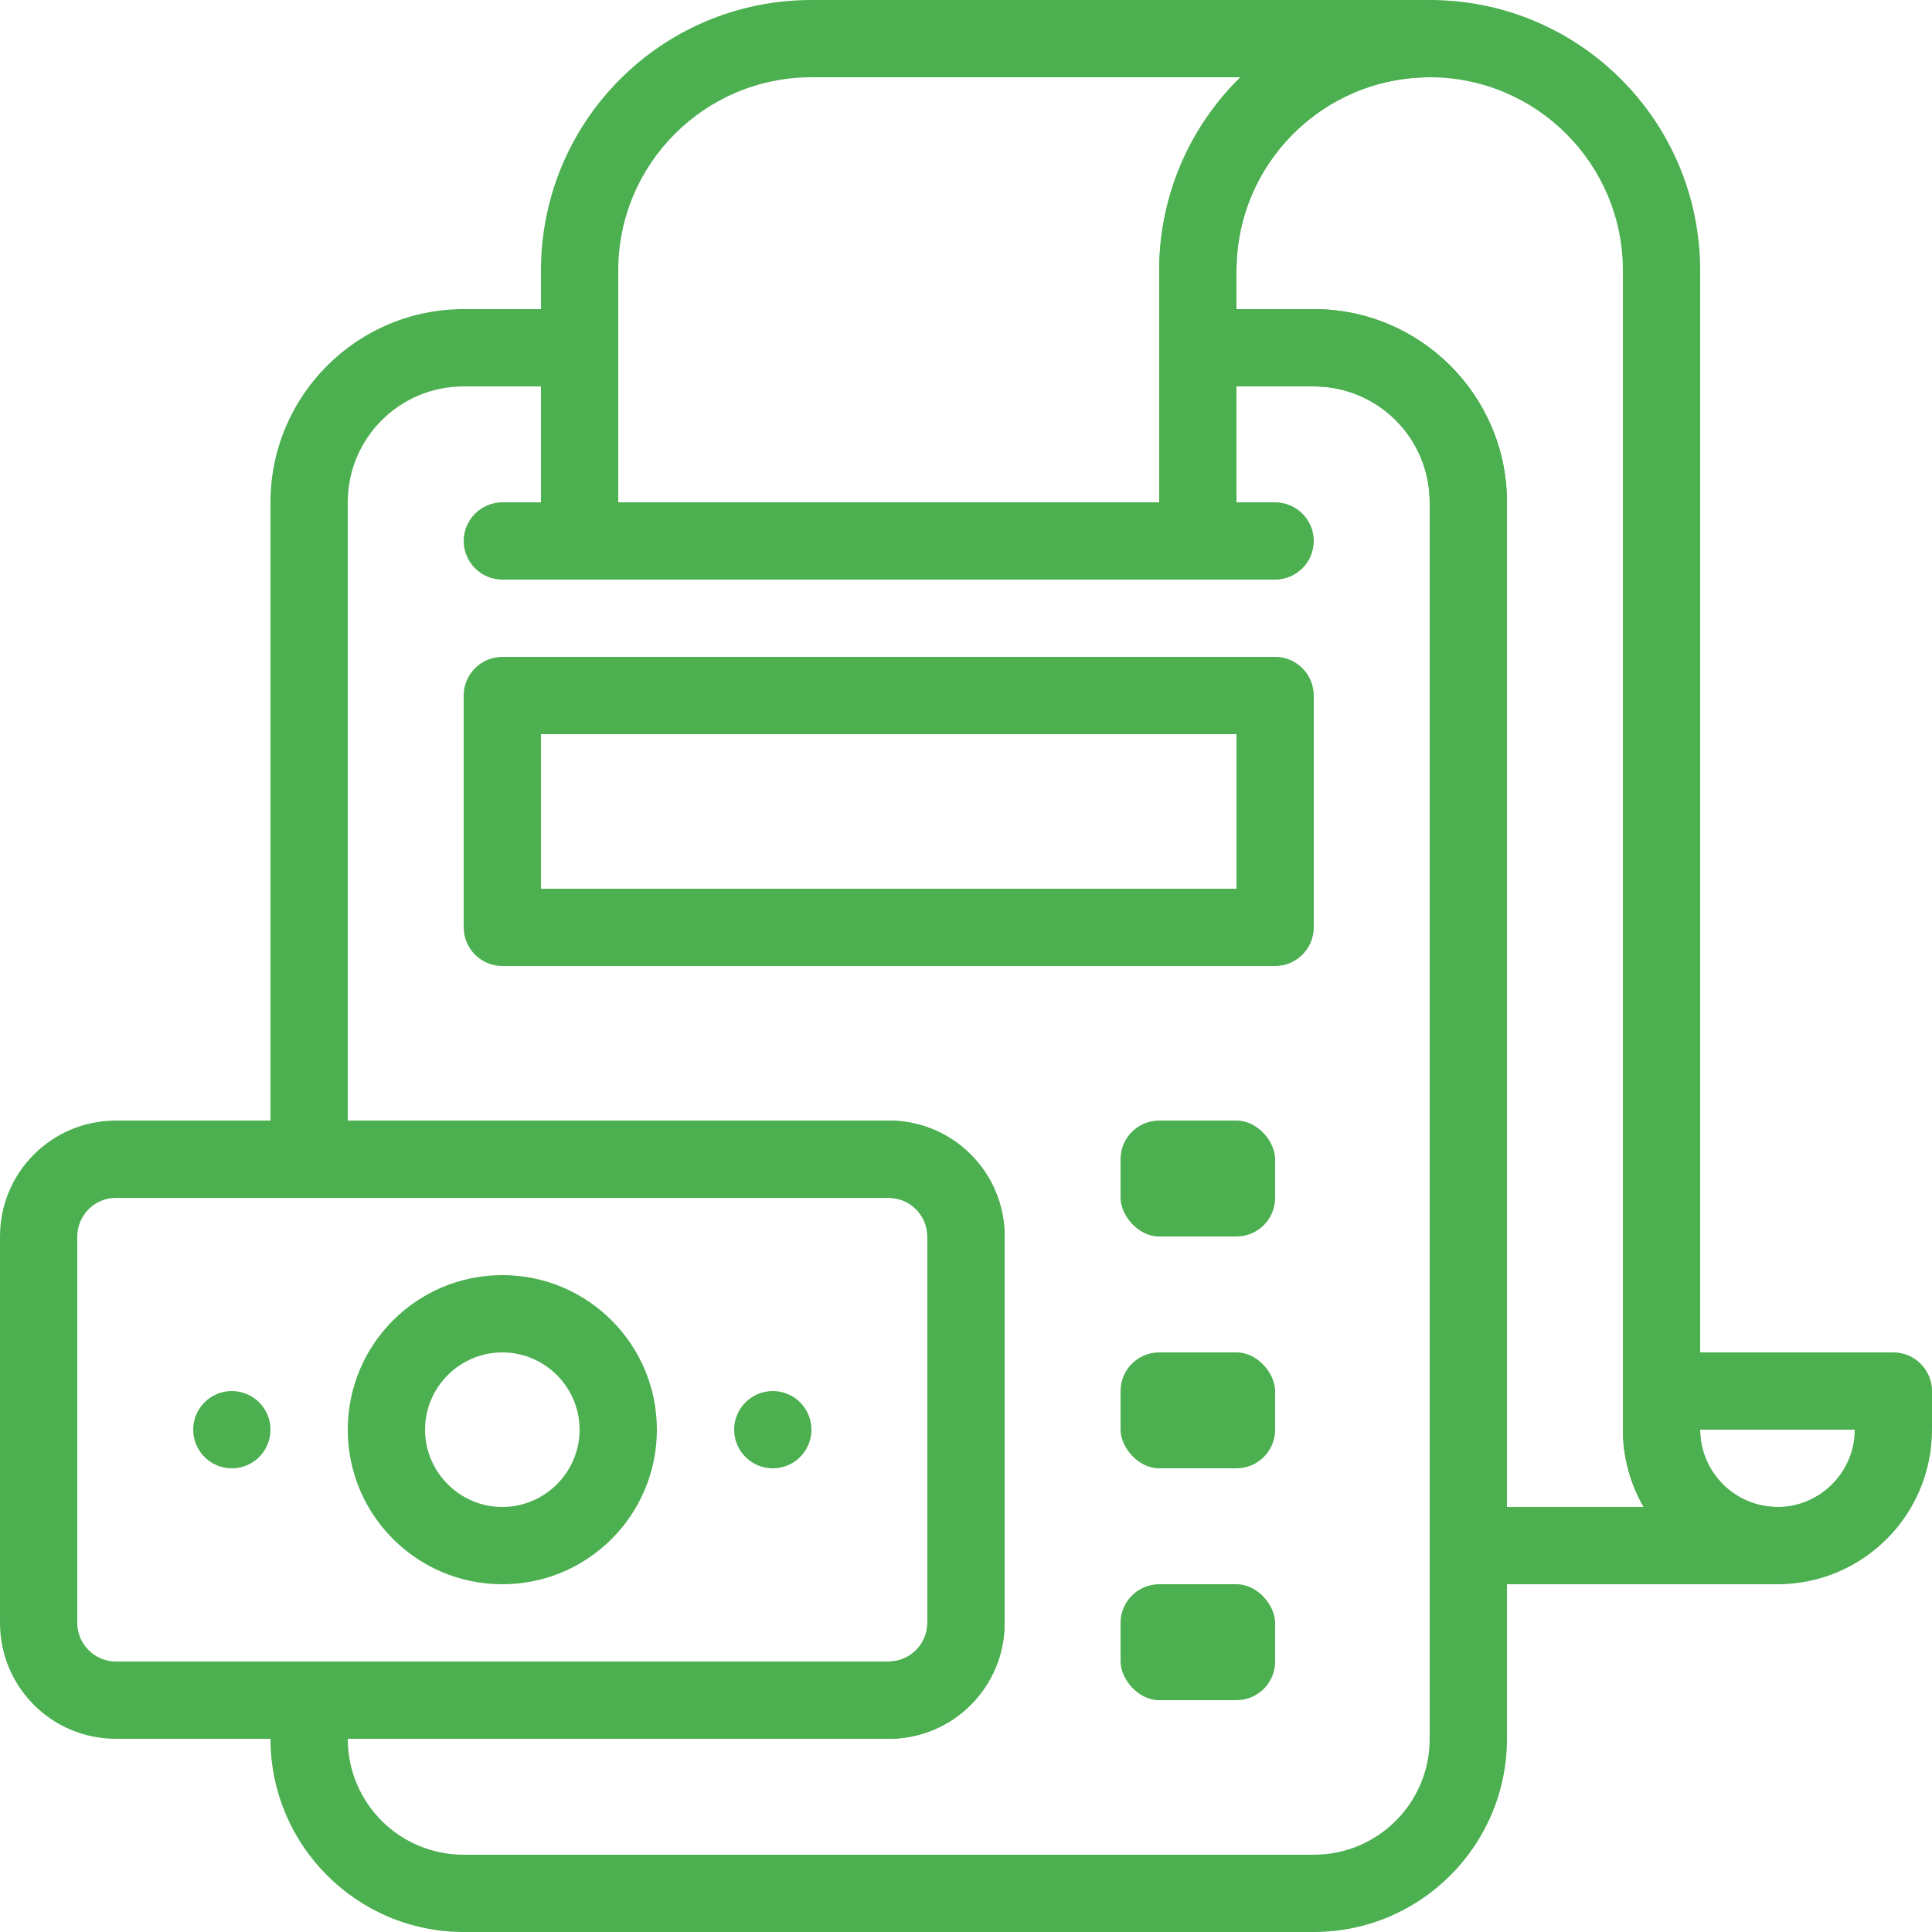
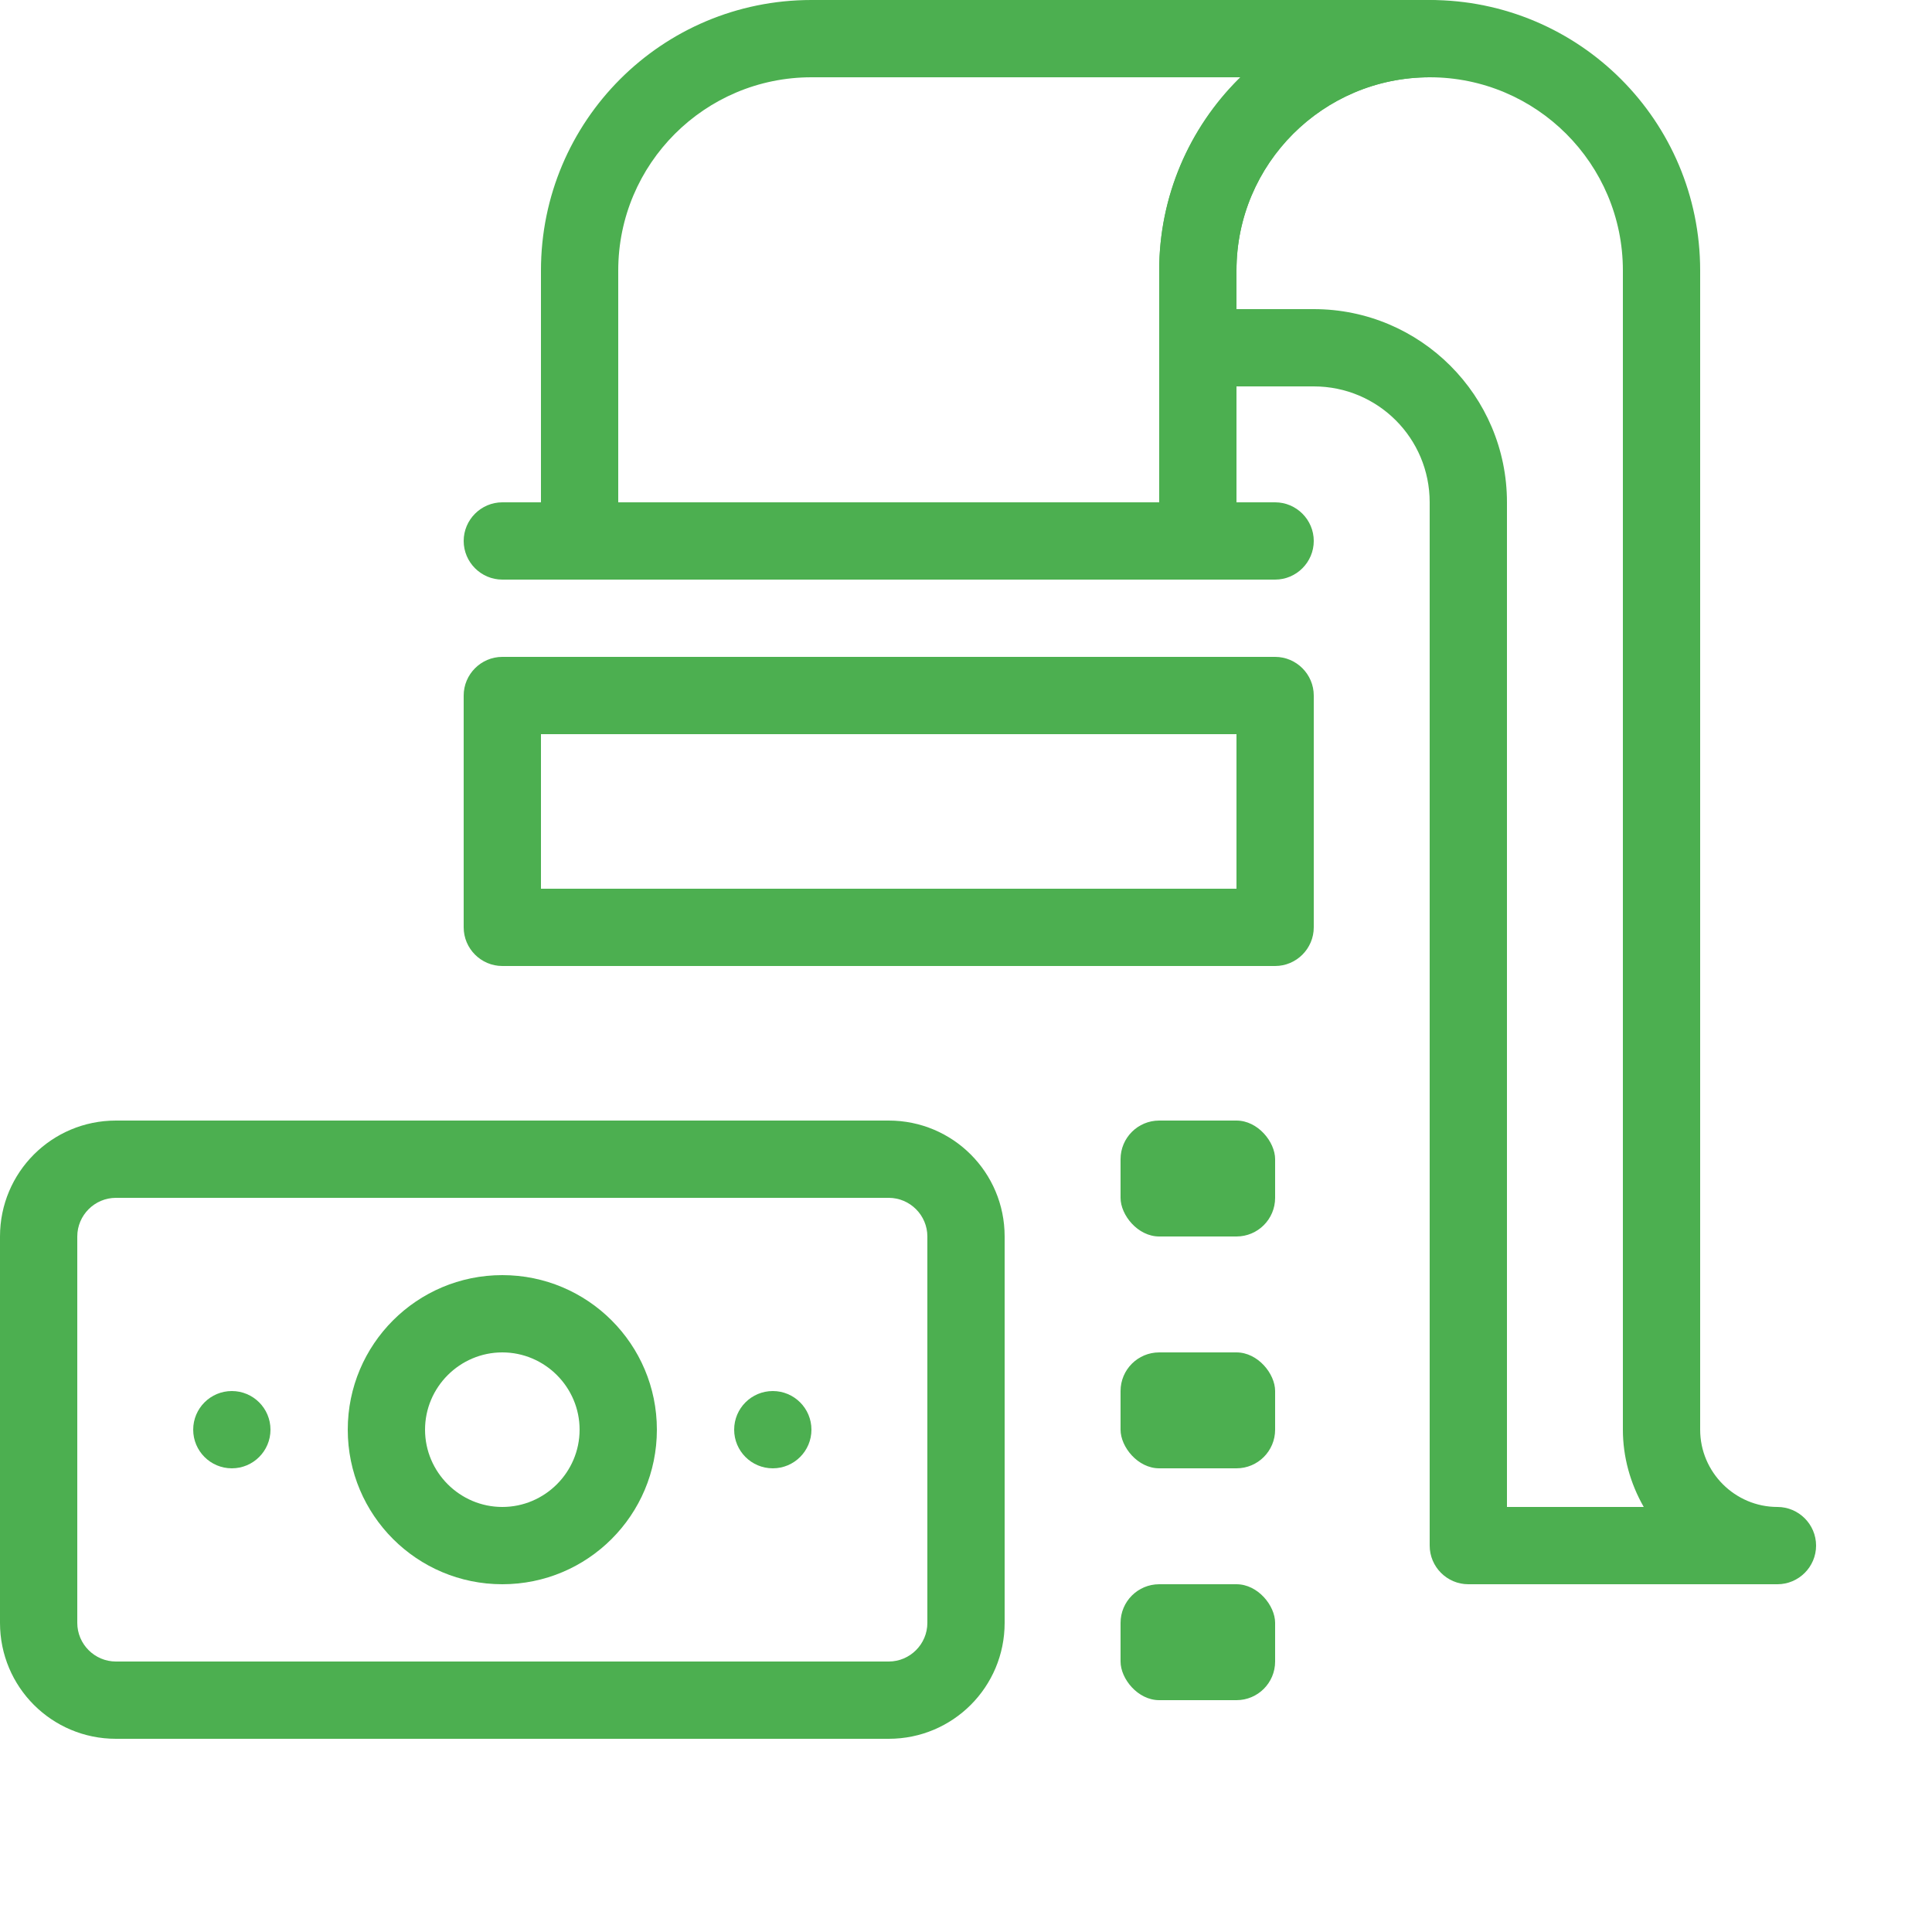
<svg xmlns="http://www.w3.org/2000/svg" id="Layer_2" data-name="Layer 2" viewBox="0 0 50 50">
  <defs>
    <style>
      .cls-1 {
        fill: #4caf50;
      }
    </style>
  </defs>
  <g id="Layer_1-2" data-name="Layer 1">
    <g id="Accounting">
-       <path class="cls-1" d="M34,50H12c-2.76,0-5-2.24-5-5v-1c0-.55.45-1,1-1h15c.55,0,1-.45,1-1v-10c0-.55-.45-1-1-1h-15c-.55,0-1-.45-1-1V13c0-2.76,2.24-5,5-5h3c.55,0,1,.45,1,1v4h14v-4c0-.55.45-1,1-1h3c2.76,0,5,2.24,5,5v32c0,2.76-2.24,5-5,5ZM9,45c0,1.66,1.34,3,3,3h22c1.66,0,3-1.34,3-3V13c0-1.66-1.34-3-3-3h-2v4c0,.55-.45,1-1,1H15c-.55,0-1-.45-1-1v-4h-2c-1.66,0-3,1.34-3,3v16h14c1.66,0,3,1.34,3,3v10c0,1.66-1.34,3-3,3h-14Z" />
      <path class="cls-1" d="M33,15h-2c-.55,0-1-.45-1-1s.45-1,1-1h2c.55,0,1,.45,1,1s-.45,1-1,1Z" />
      <path class="cls-1" d="M15,15h-2c-.55,0-1-.45-1-1s.45-1,1-1h2c.55,0,1,.45,1,1s-.45,1-1,1Z" />
      <path class="cls-1" d="M31,15H15c-.55,0-1-.45-1-1v-7c0-3.87,3.13-7,7-7h16c.55,0,1,.45,1,1s-.45,1-1,1c-2.76,0-5,2.24-5,5v7c0,.55-.45,1-1,1ZM16,13h14v-6c0-1.88.76-3.68,2.11-5h-11.11c-2.76,0-5,2.24-5,5v6Z" />
-       <path class="cls-1" d="M46,41c-2.21,0-4-1.79-4-4v-1c0-.55.45-1,1-1h6c.55,0,1,.45,1,1v1c0,2.21-1.79,4-4,4ZM44,37c0,1.1.9,2,2,2s2-.9,2-2h-4Z" />
      <path class="cls-1" d="M33,25H13c-.55,0-1-.45-1-1v-6c0-.55.45-1,1-1h20c.55,0,1,.45,1,1v6c0,.55-.45,1-1,1ZM14,23h18v-4H14v4Z" />
      <rect class="cls-1" x="29" y="29" width="4" height="3" rx="1" ry="1" />
      <rect class="cls-1" x="29" y="35" width="4" height="3" rx="1" ry="1" />
      <rect class="cls-1" x="29" y="41" width="4" height="3" rx="1" ry="1" />
      <path class="cls-1" d="M23,45H3c-1.66,0-3-1.34-3-3v-10c0-1.66,1.34-3,3-3h20c1.66,0,3,1.34,3,3v10c0,1.66-1.34,3-3,3ZM3,31c-.55,0-1,.45-1,1v10c0,.55.45,1,1,1h20c.55,0,1-.45,1-1v-10c0-.55-.45-1-1-1H3Z" />
      <path class="cls-1" d="M46,41h-8c-.55,0-1-.45-1-1V13c0-1.66-1.34-3-3-3h-3c-.55,0-1-.45-1-1v-2c0-3.87,3.13-7,7-7s7,3.13,7,7v30c0,1.1.9,2,2,2,.55,0,1,.45,1,1s-.45,1-1,1ZM39,39h3.54c-.35-.61-.54-1.3-.54-2V7c0-2.76-2.24-5-5-5s-5,2.24-5,5v1h2c2.76,0,5,2.24,5,5v26Z" />
      <path class="cls-1" d="M13,41c-2.21,0-4-1.79-4-4s1.79-4,4-4,4,1.79,4,4-1.79,4-4,4ZM13,35c-1.1,0-2,.9-2,2s.9,2,2,2,2-.9,2-2-.9-2-2-2Z" />
      <circle class="cls-1" cx="20" cy="37" r="1" />
      <circle class="cls-1" cx="6" cy="37" r="1" />
    </g>
  </g>
</svg>